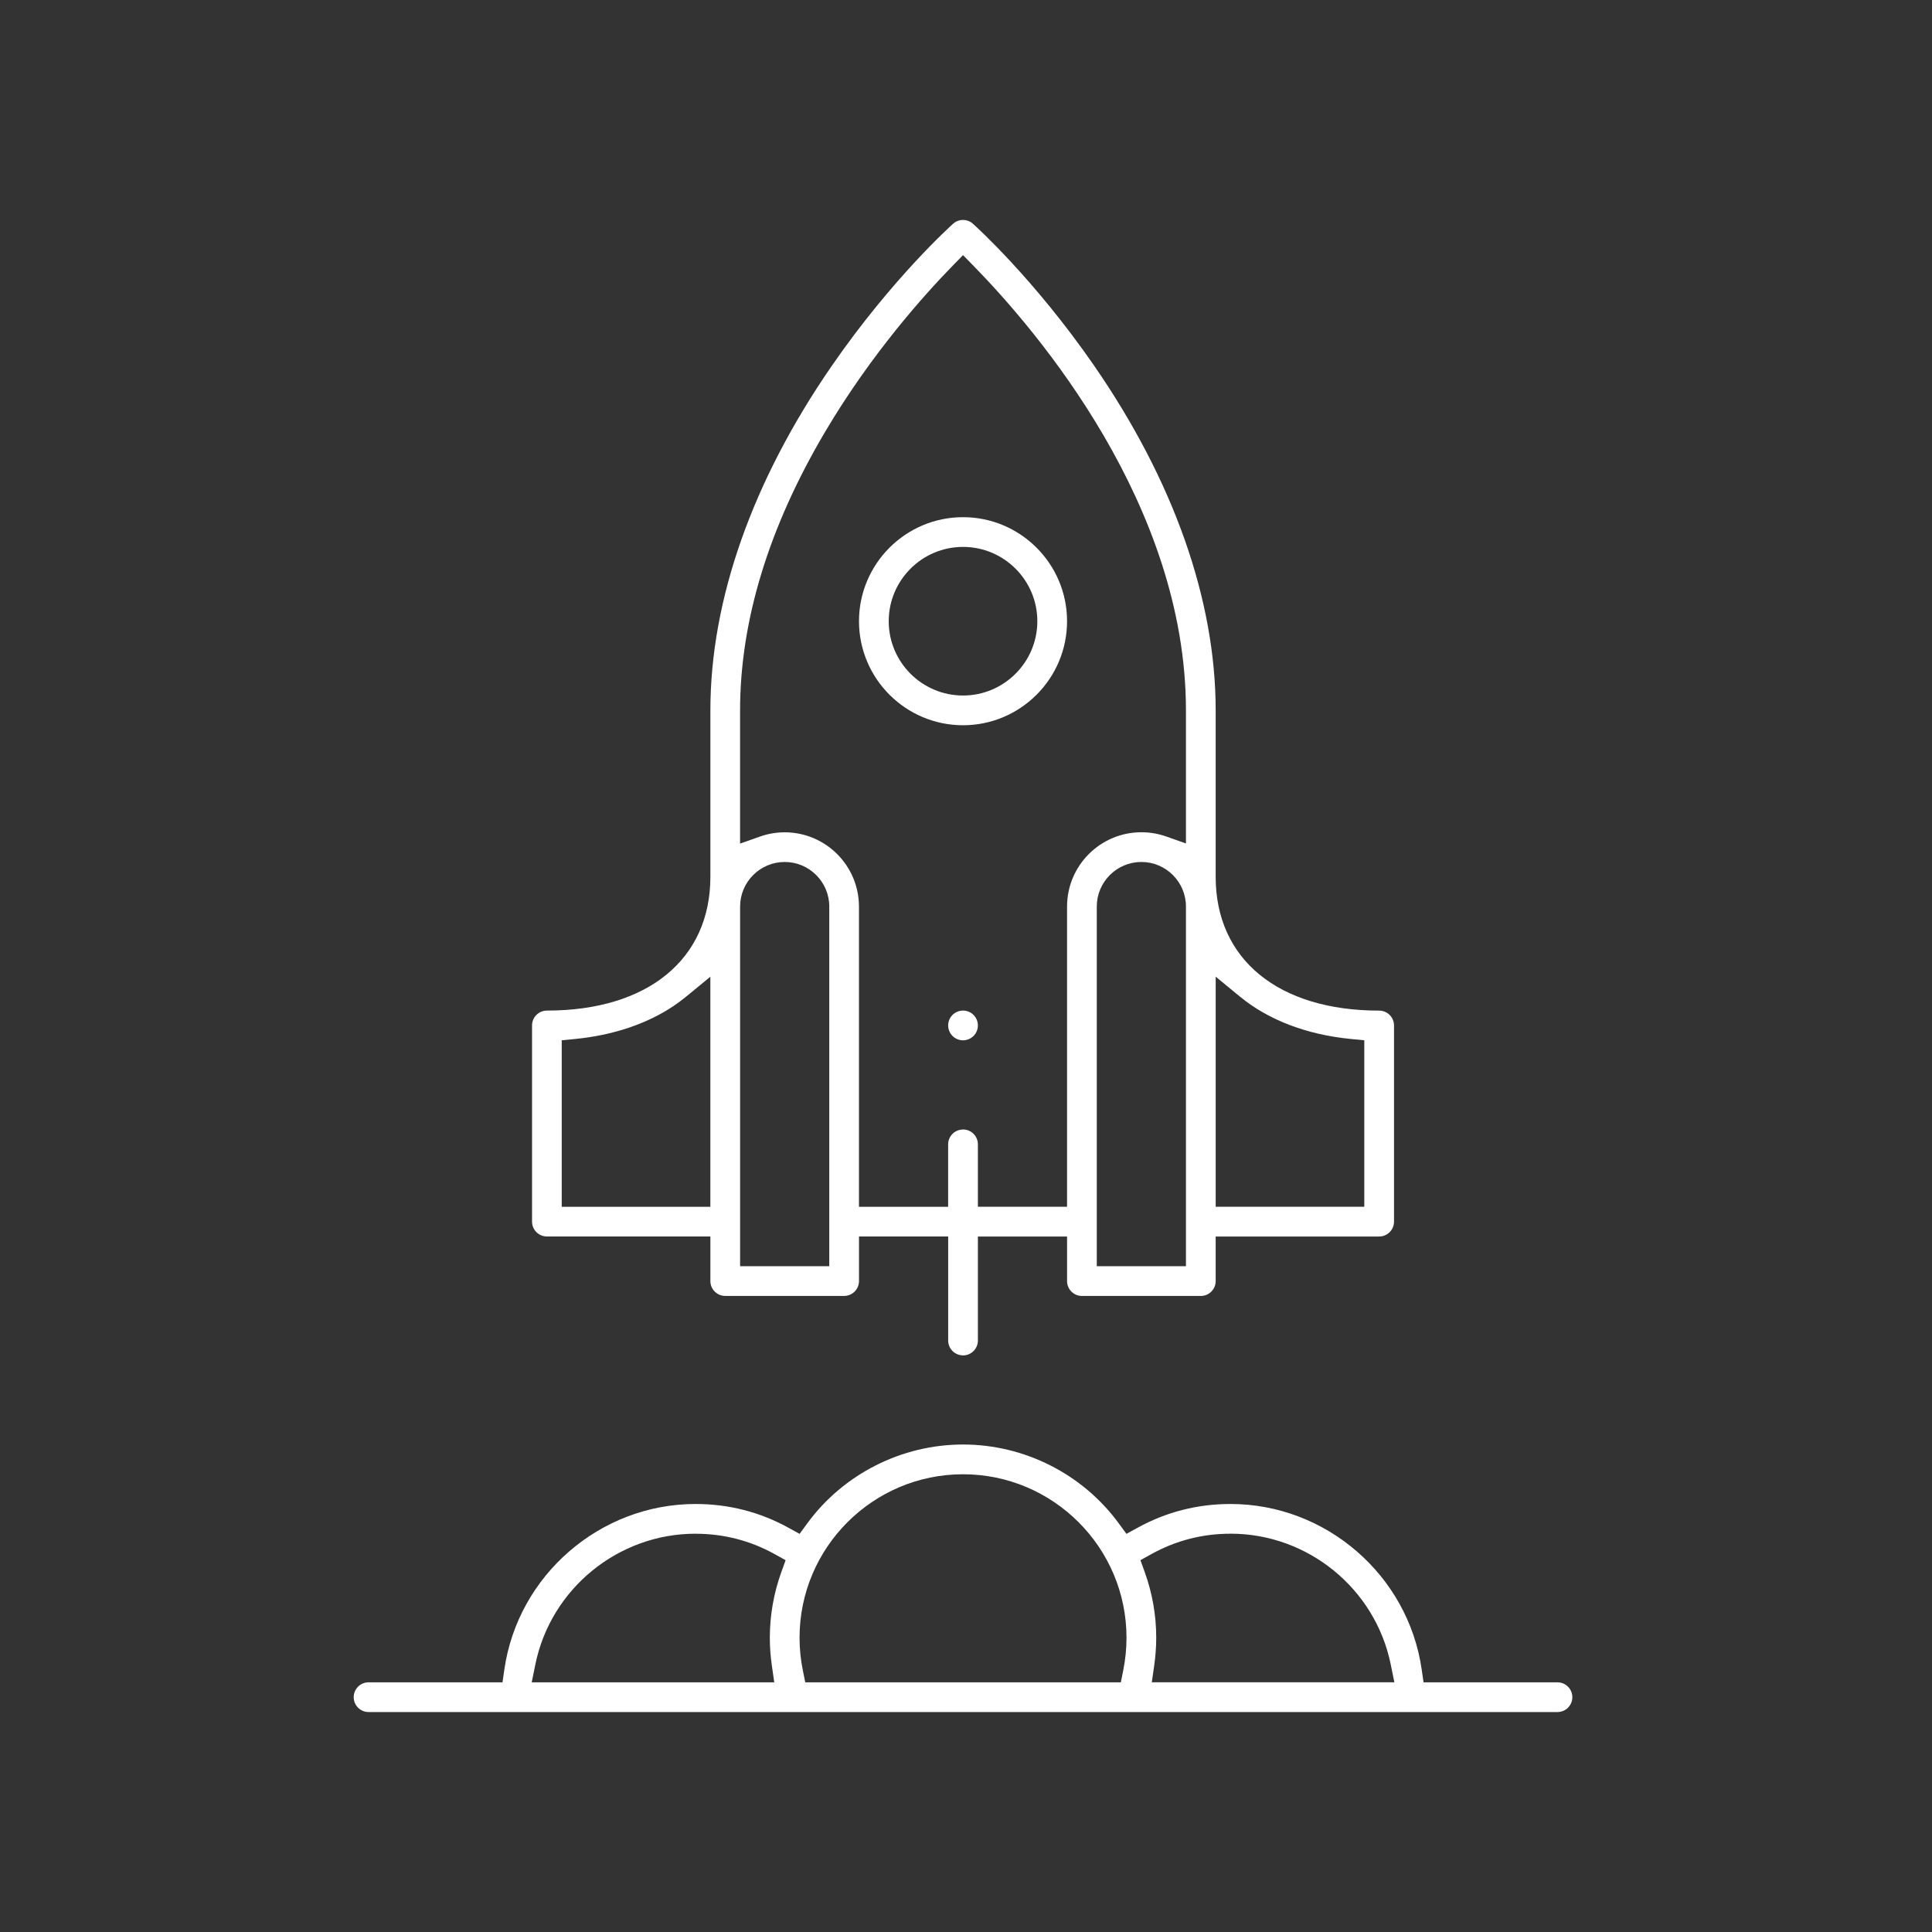
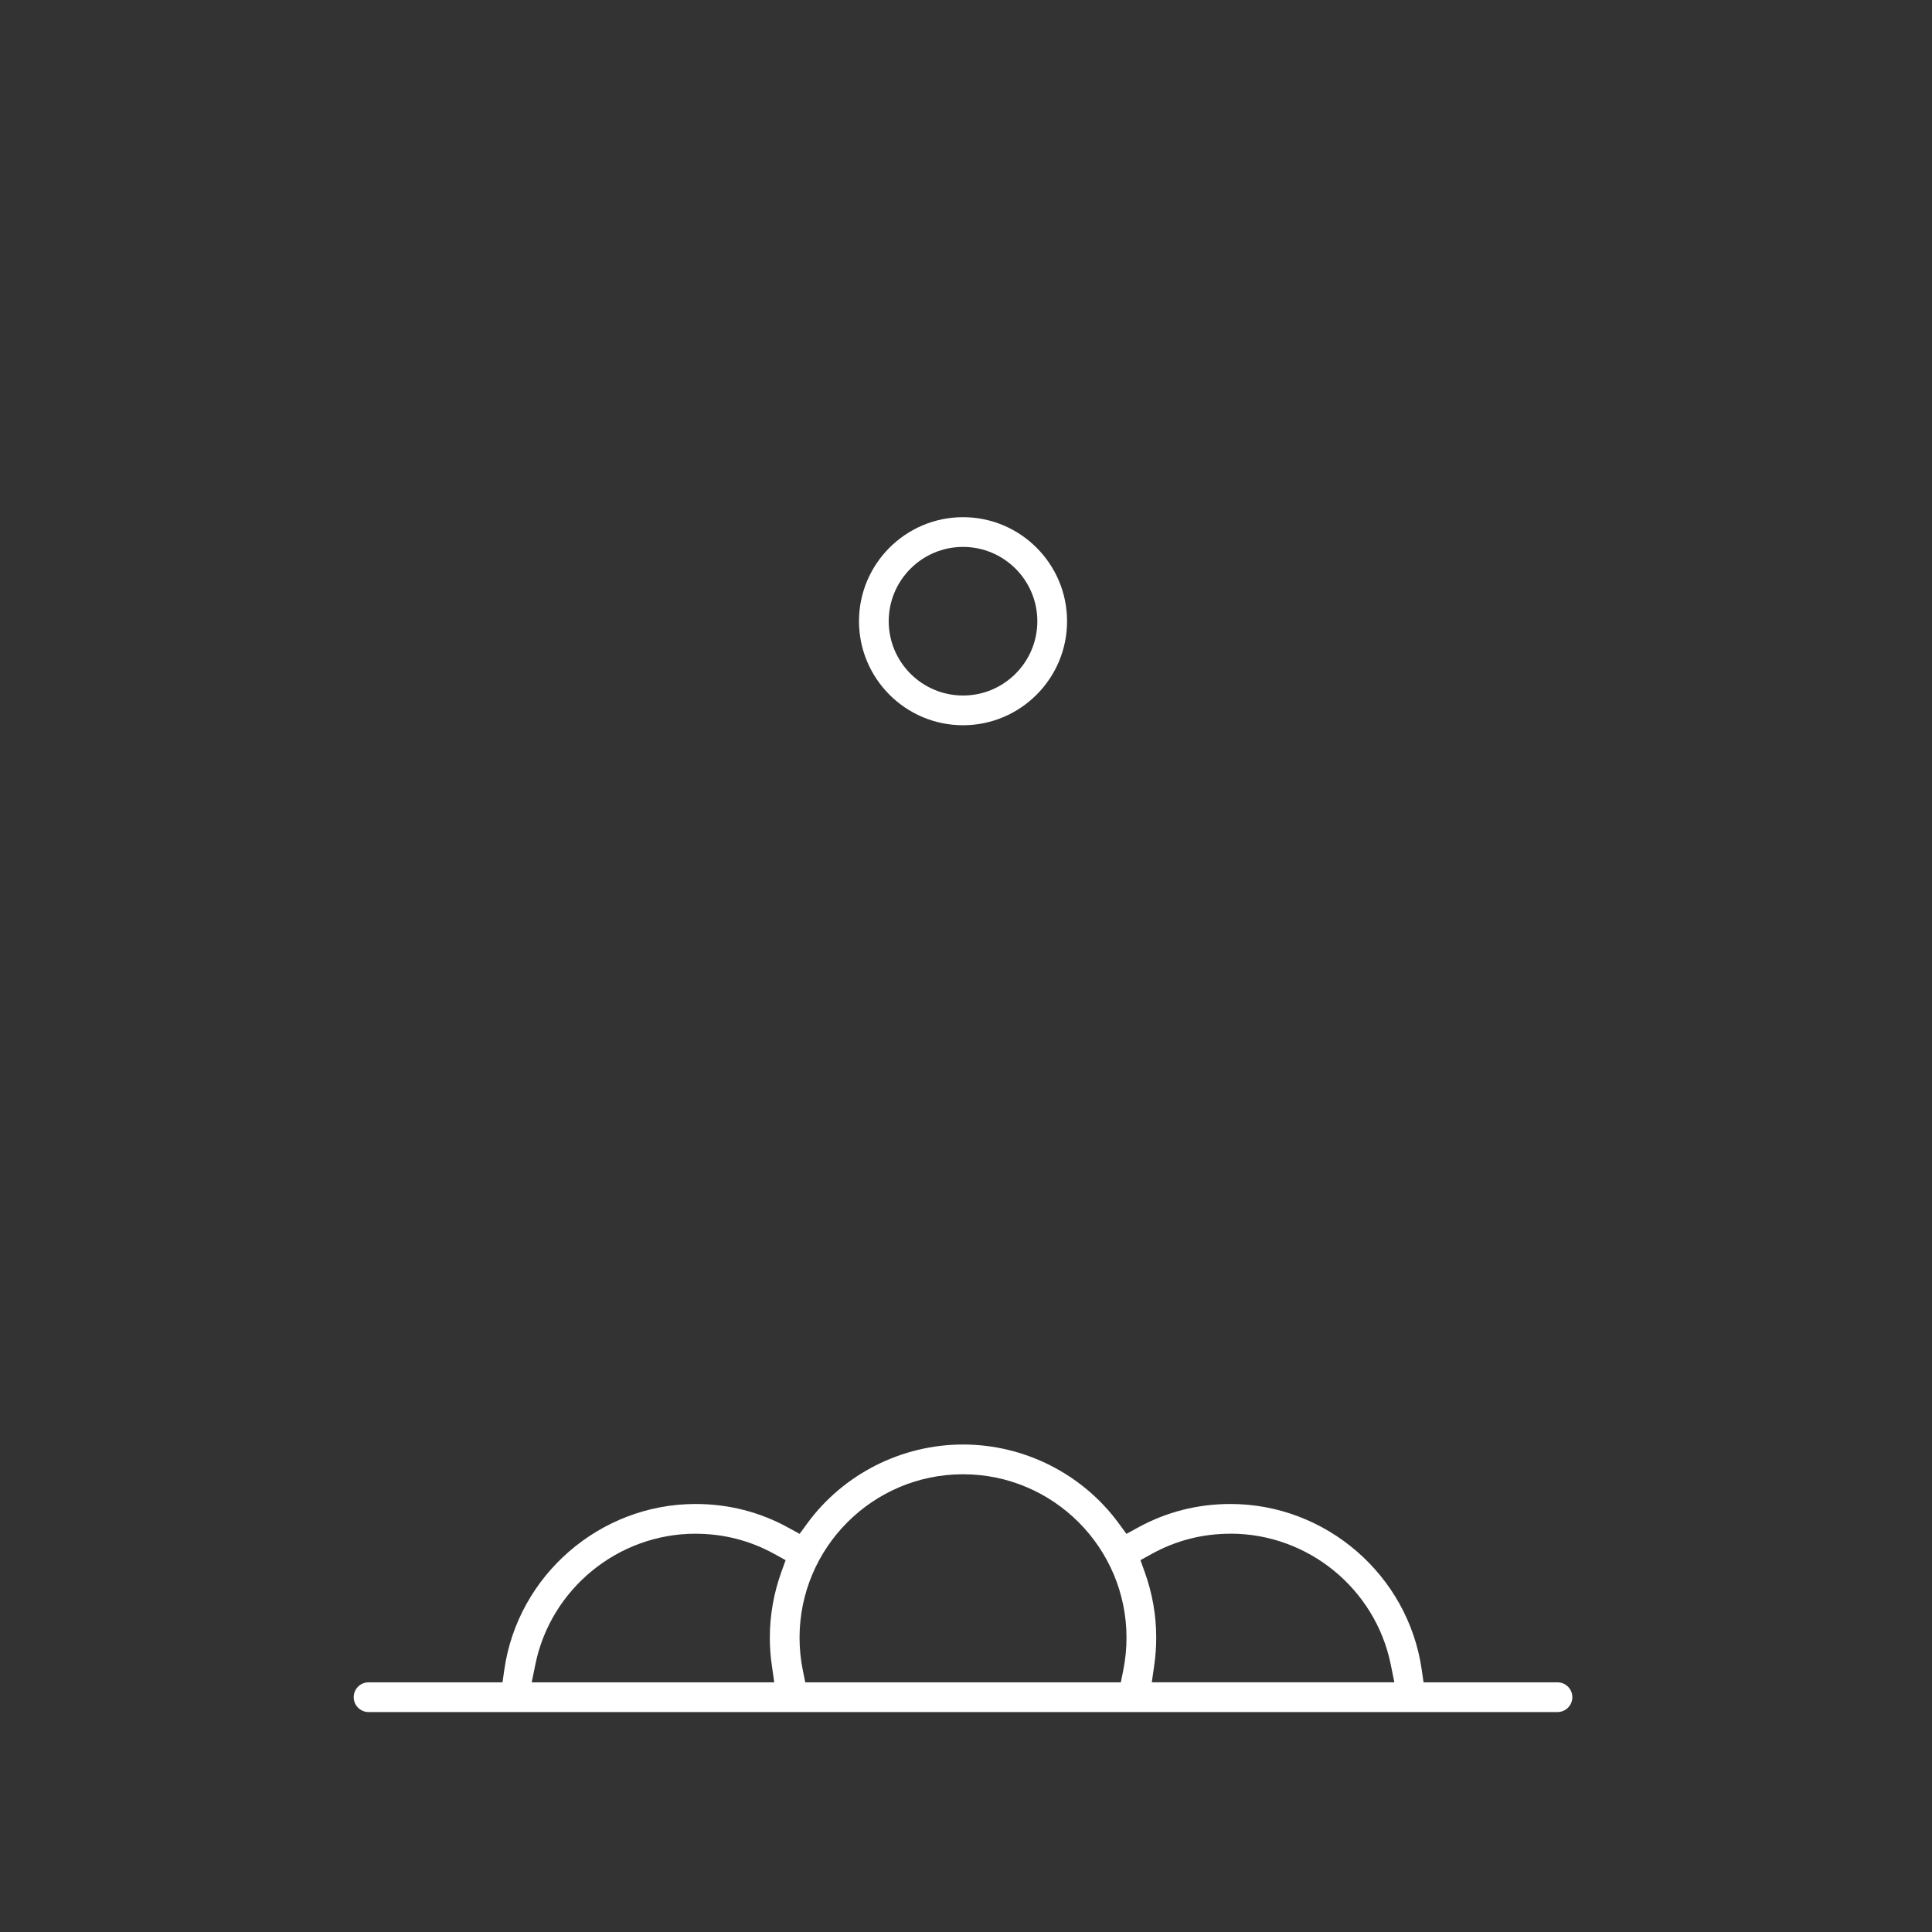
<svg xmlns="http://www.w3.org/2000/svg" width="140px" height="140px" viewBox="0 0 650 650" version="1.1" xml:space="preserve" style="fill-rule:evenodd;clip-rule:evenodd;stroke-linejoin:round;stroke-miterlimit:2;">
  <rect x="0" y="0" width="650" height="650" fill="#333333" stroke="none" />
-   <circle cx="324" cy="345" r="5" style="fill:#fff;" />
-   <path d="M324,456c-2.76,0 -5,-2.24 -5,-5l0,-35l-30,0l0,15c0,2.76 -2.24,5 -5,5l-40,0c-2.76,0 -5,-2.24 -5,-5l0,-15l-55,0c-2.76,0 -5,-2.24 -5,-5l0,-66c0,-2.76 2.24,-5 5,-5c33.92,0 55,-17.24 55,-45l0,-56c0,-37.16 14.14,-77.26 40.89,-115.98c20.15,-29.17 39.94,-47 40.77,-47.74c0.92,-0.83 2.11,-1.28 3.34,-1.28c1.23,0 2.42,0.45 3.33,1.28c0.84,0.75 20.63,18.58 40.78,47.75c26.75,38.72 40.89,78.82 40.89,115.98l0,56c0,27.76 21.08,45 55,45c2.76,0 5,2.24 5,5l0,66c0,2.76 -2.24,5 -5,5l-55,0l0,15c0,2.76 -2.24,5 -5,5l-40,0c-2.76,0 -5,-2.24 -5,-5l0,-15l-30,0l0,35c0,2.76 -2.24,5 -5,5l0,-0.01Zm60,-166c-8.27,0 -15,6.73 -15,15l0,121l30,0l0,-121c0,-8.27 -6.73,-15 -15,-15Zm-120,0c-8.27,0 -15,6.73 -15,15l0,121l30,0l0,-121c0,-8.27 -6.73,-15 -15,-15Zm145,116l50,0l0,-56.01l-4.51,-0.44c-14.84,-1.45 -27.75,-6.37 -37.31,-14.24l-8.17,-6.72l0,77.41l-0.01,0Zm-85,-26c2.76,0 5,2.24 5,5l0,21l30,0l0,-101c0,-13.79 11.21,-25 25,-25c2.86,0 5.67,0.48 8.34,1.42l6.66,2.35l0,-44.76c0,-69.02 -49.94,-127.56 -71.42,-149.52l-3.58,-3.66l-3.58,3.67c-9.3,9.54 -27.23,29.45 -42.72,55.61c-19.05,32.16 -28.71,63.75 -28.71,93.91l0,44.8l6.67,-2.36c2.69,-0.95 5.49,-1.44 8.33,-1.44c13.79,0 25,11.21 25,25l0,101l30,0l0,-21c0,-2.76 2.24,-5 5,-5l0.01,-0.02Zm-93.17,-44.69c-1.37,1.13 -2.8,2.19 -4.24,3.16c-8.96,6.01 -20.4,9.84 -33.08,11.08l-4.52,0.44l0,56.02l50,-0l0,-77.4l-8.17,6.71l0.01,-0.01Z" style="fill:#fff;fill-rule:nonzero;" />
  <path d="M324,244c-19.3,0 -35,-15.7 -35,-35c0,-19.3 15.7,-35 35,-35c19.3,0 35,15.7 35,35c0,19.3 -15.7,35 -35,35Zm0,-60c-13.79,0 -25,11.21 -25,25c0,13.79 11.21,25 25,25c13.79,0 25,-11.21 25,-25c0,-13.79 -11.21,-25 -25,-25Z" style="fill:#fff;fill-rule:nonzero;" />
  <path d="M124,576c-2.76,0 -5,-2.24 -5,-5c0,-2.76 2.24,-5 5,-5l45.06,0l0.62,-4.29c4.56,-31.76 32.22,-55.71 64.32,-55.71c11.09,0 21.58,2.67 31.17,7.94l3.85,2.11l2.59,-3.54c12.16,-16.6 31.75,-26.52 52.39,-26.52c20.64,0 40.23,9.91 52.39,26.52l2.59,3.54l3.85,-2.11c9.59,-5.27 20.08,-7.94 31.17,-7.94c32.11,0 59.76,23.95 64.32,55.71l0.62,4.29l45.06,0c2.76,0 5,2.24 5,5c0,2.76 -2.24,5 -5,5l-400,0Zm290,-60c-9.46,0 -18.4,2.3 -26.59,6.84l-3.72,2.06l1.44,4c2.57,7.13 3.87,14.56 3.87,22.09c0,3.06 -0.23,6.18 -0.67,9.29l-0.82,5.71l81.61,0l-1.22,-6c-5.19,-25.5 -27.86,-44 -53.89,-44l-0.01,0.01Zm-90,-20c-30.33,0 -55,24.67 -55,55c0,3.67 0.37,7.37 1.11,10.99l0.81,4.01l106.17,0l0.81,-4.01c0.73,-3.63 1.1,-7.33 1.1,-10.99c0,-30.33 -24.67,-55 -55,-55Zm-90,20c-26.03,0 -48.7,18.51 -53.89,44l-1.22,6l81.6,0l-0.82,-5.71c-0.45,-3.11 -0.67,-6.24 -0.67,-9.29c-0,-7.53 1.3,-14.96 3.87,-22.09l1.44,-4l-3.72,-2.06c-8.19,-4.54 -17.13,-6.84 -26.59,-6.84l-0,-0.01Z" style="fill:#fff;fill-rule:nonzero;" />
</svg>